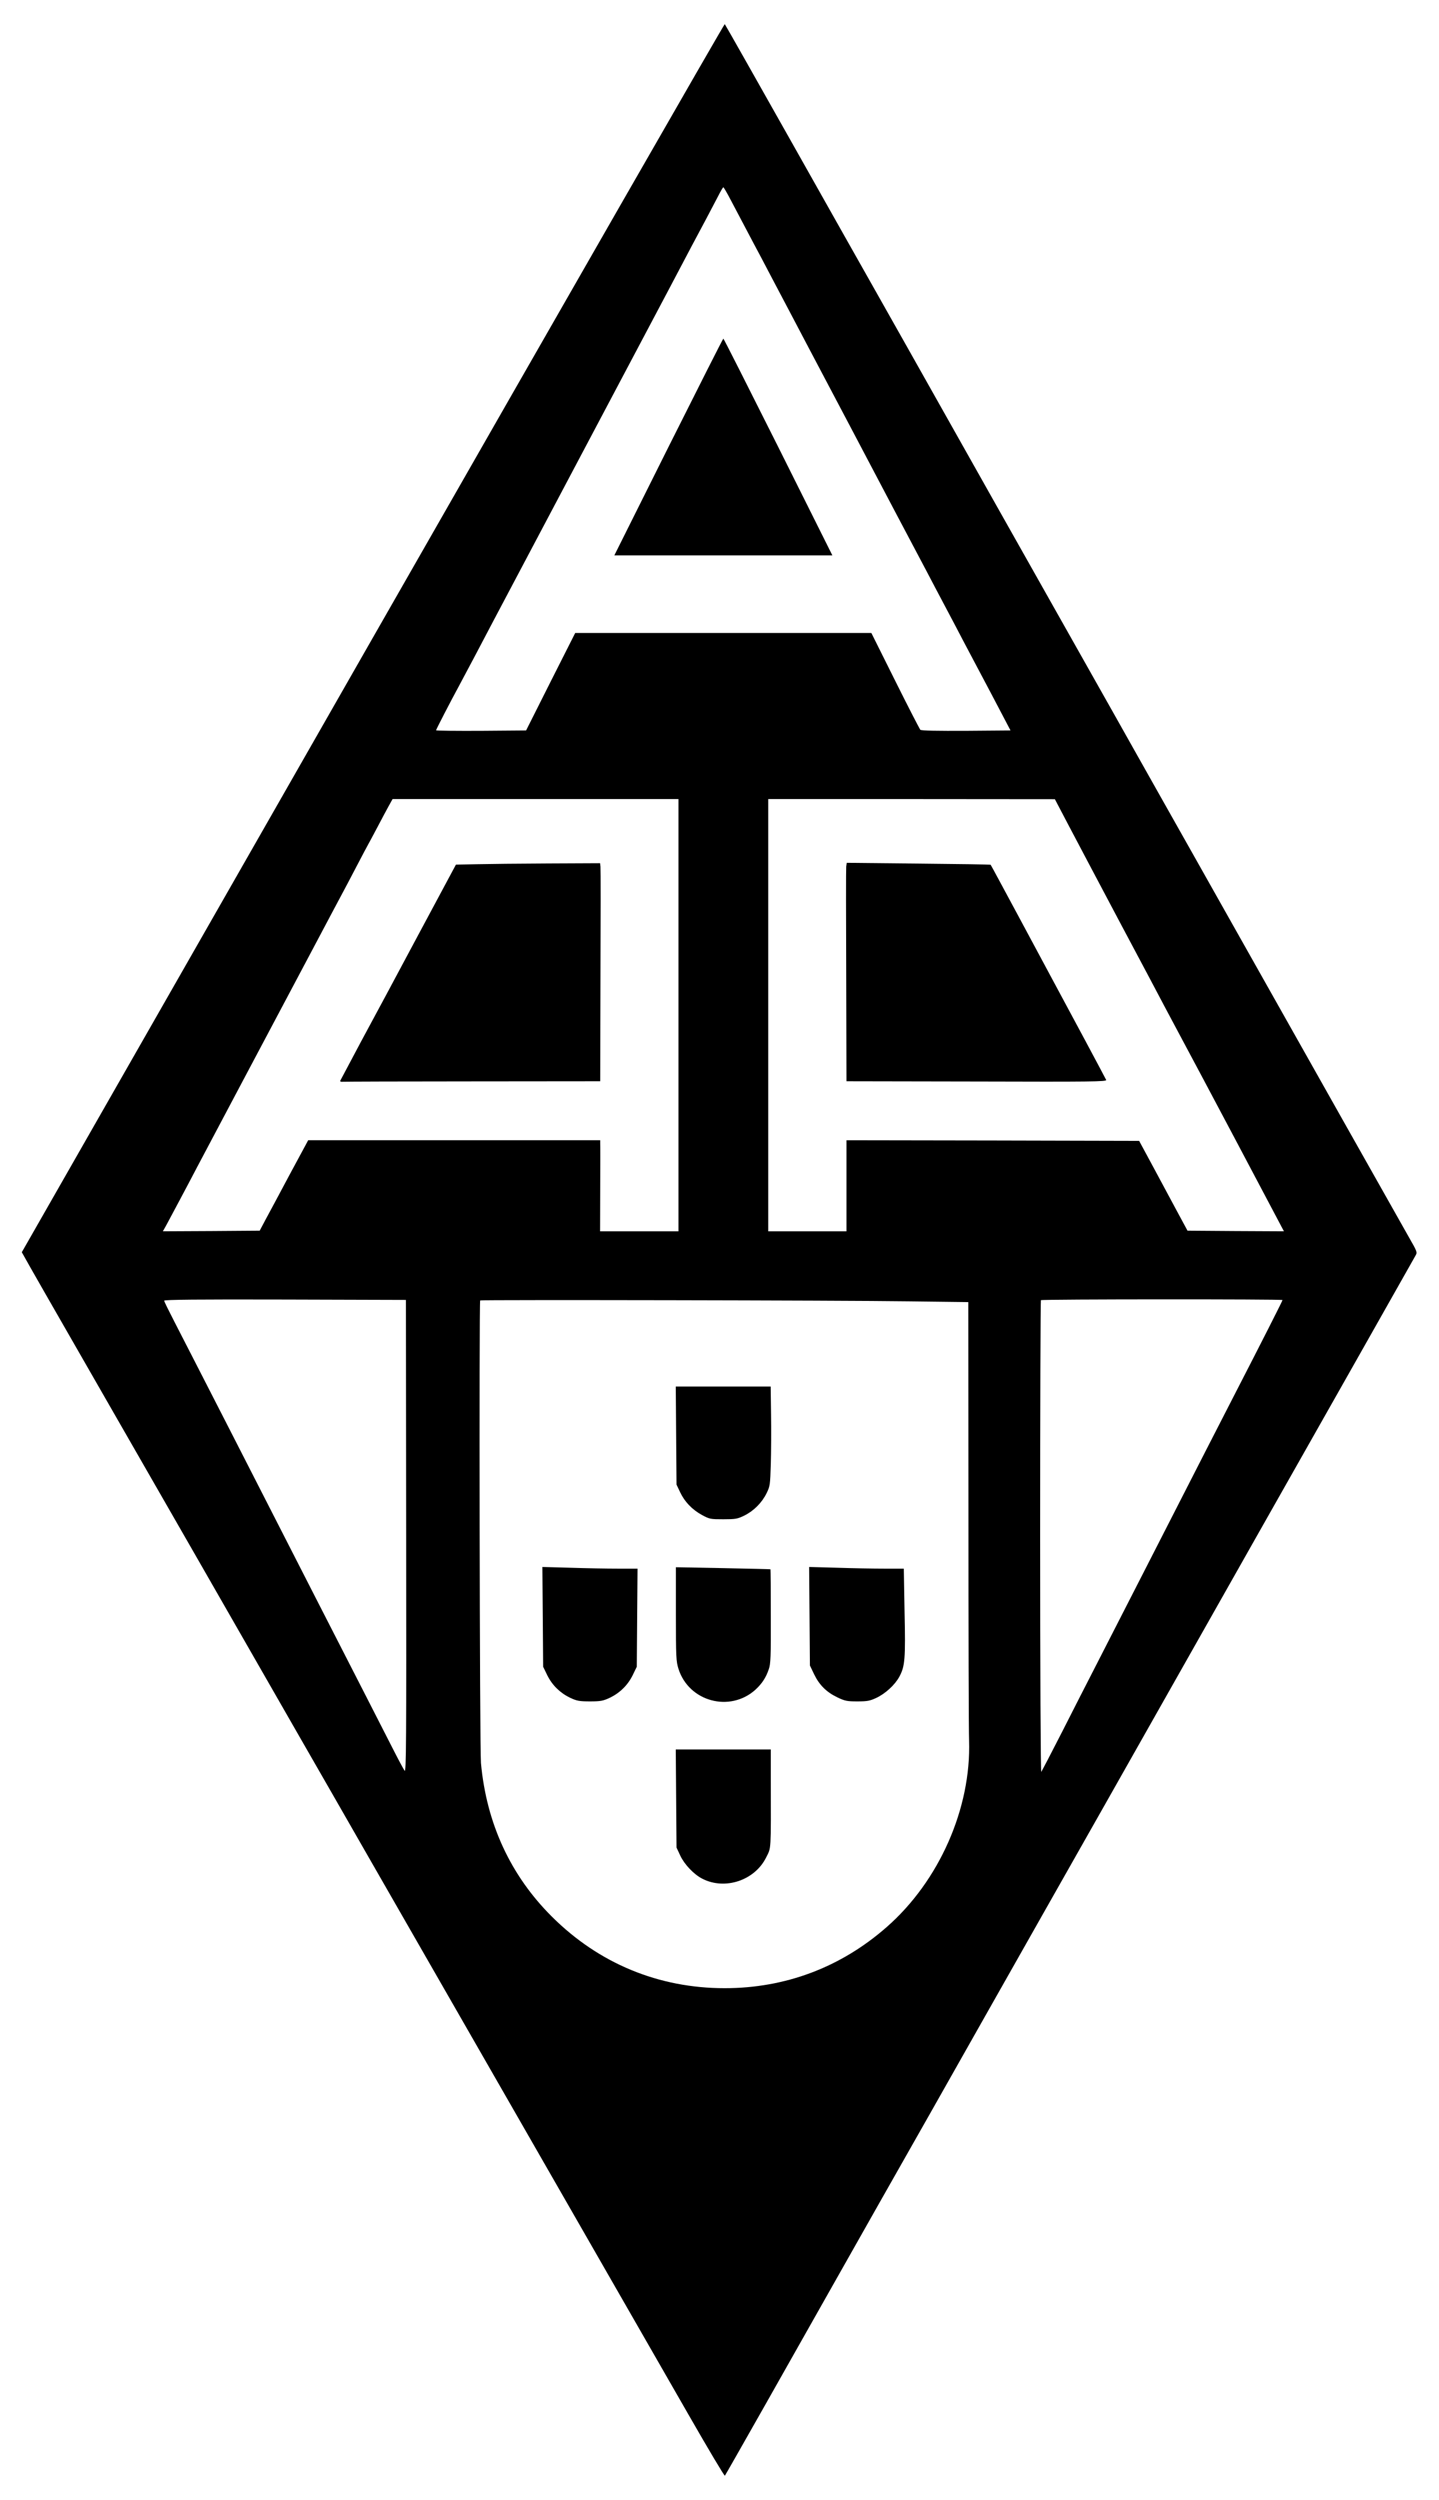
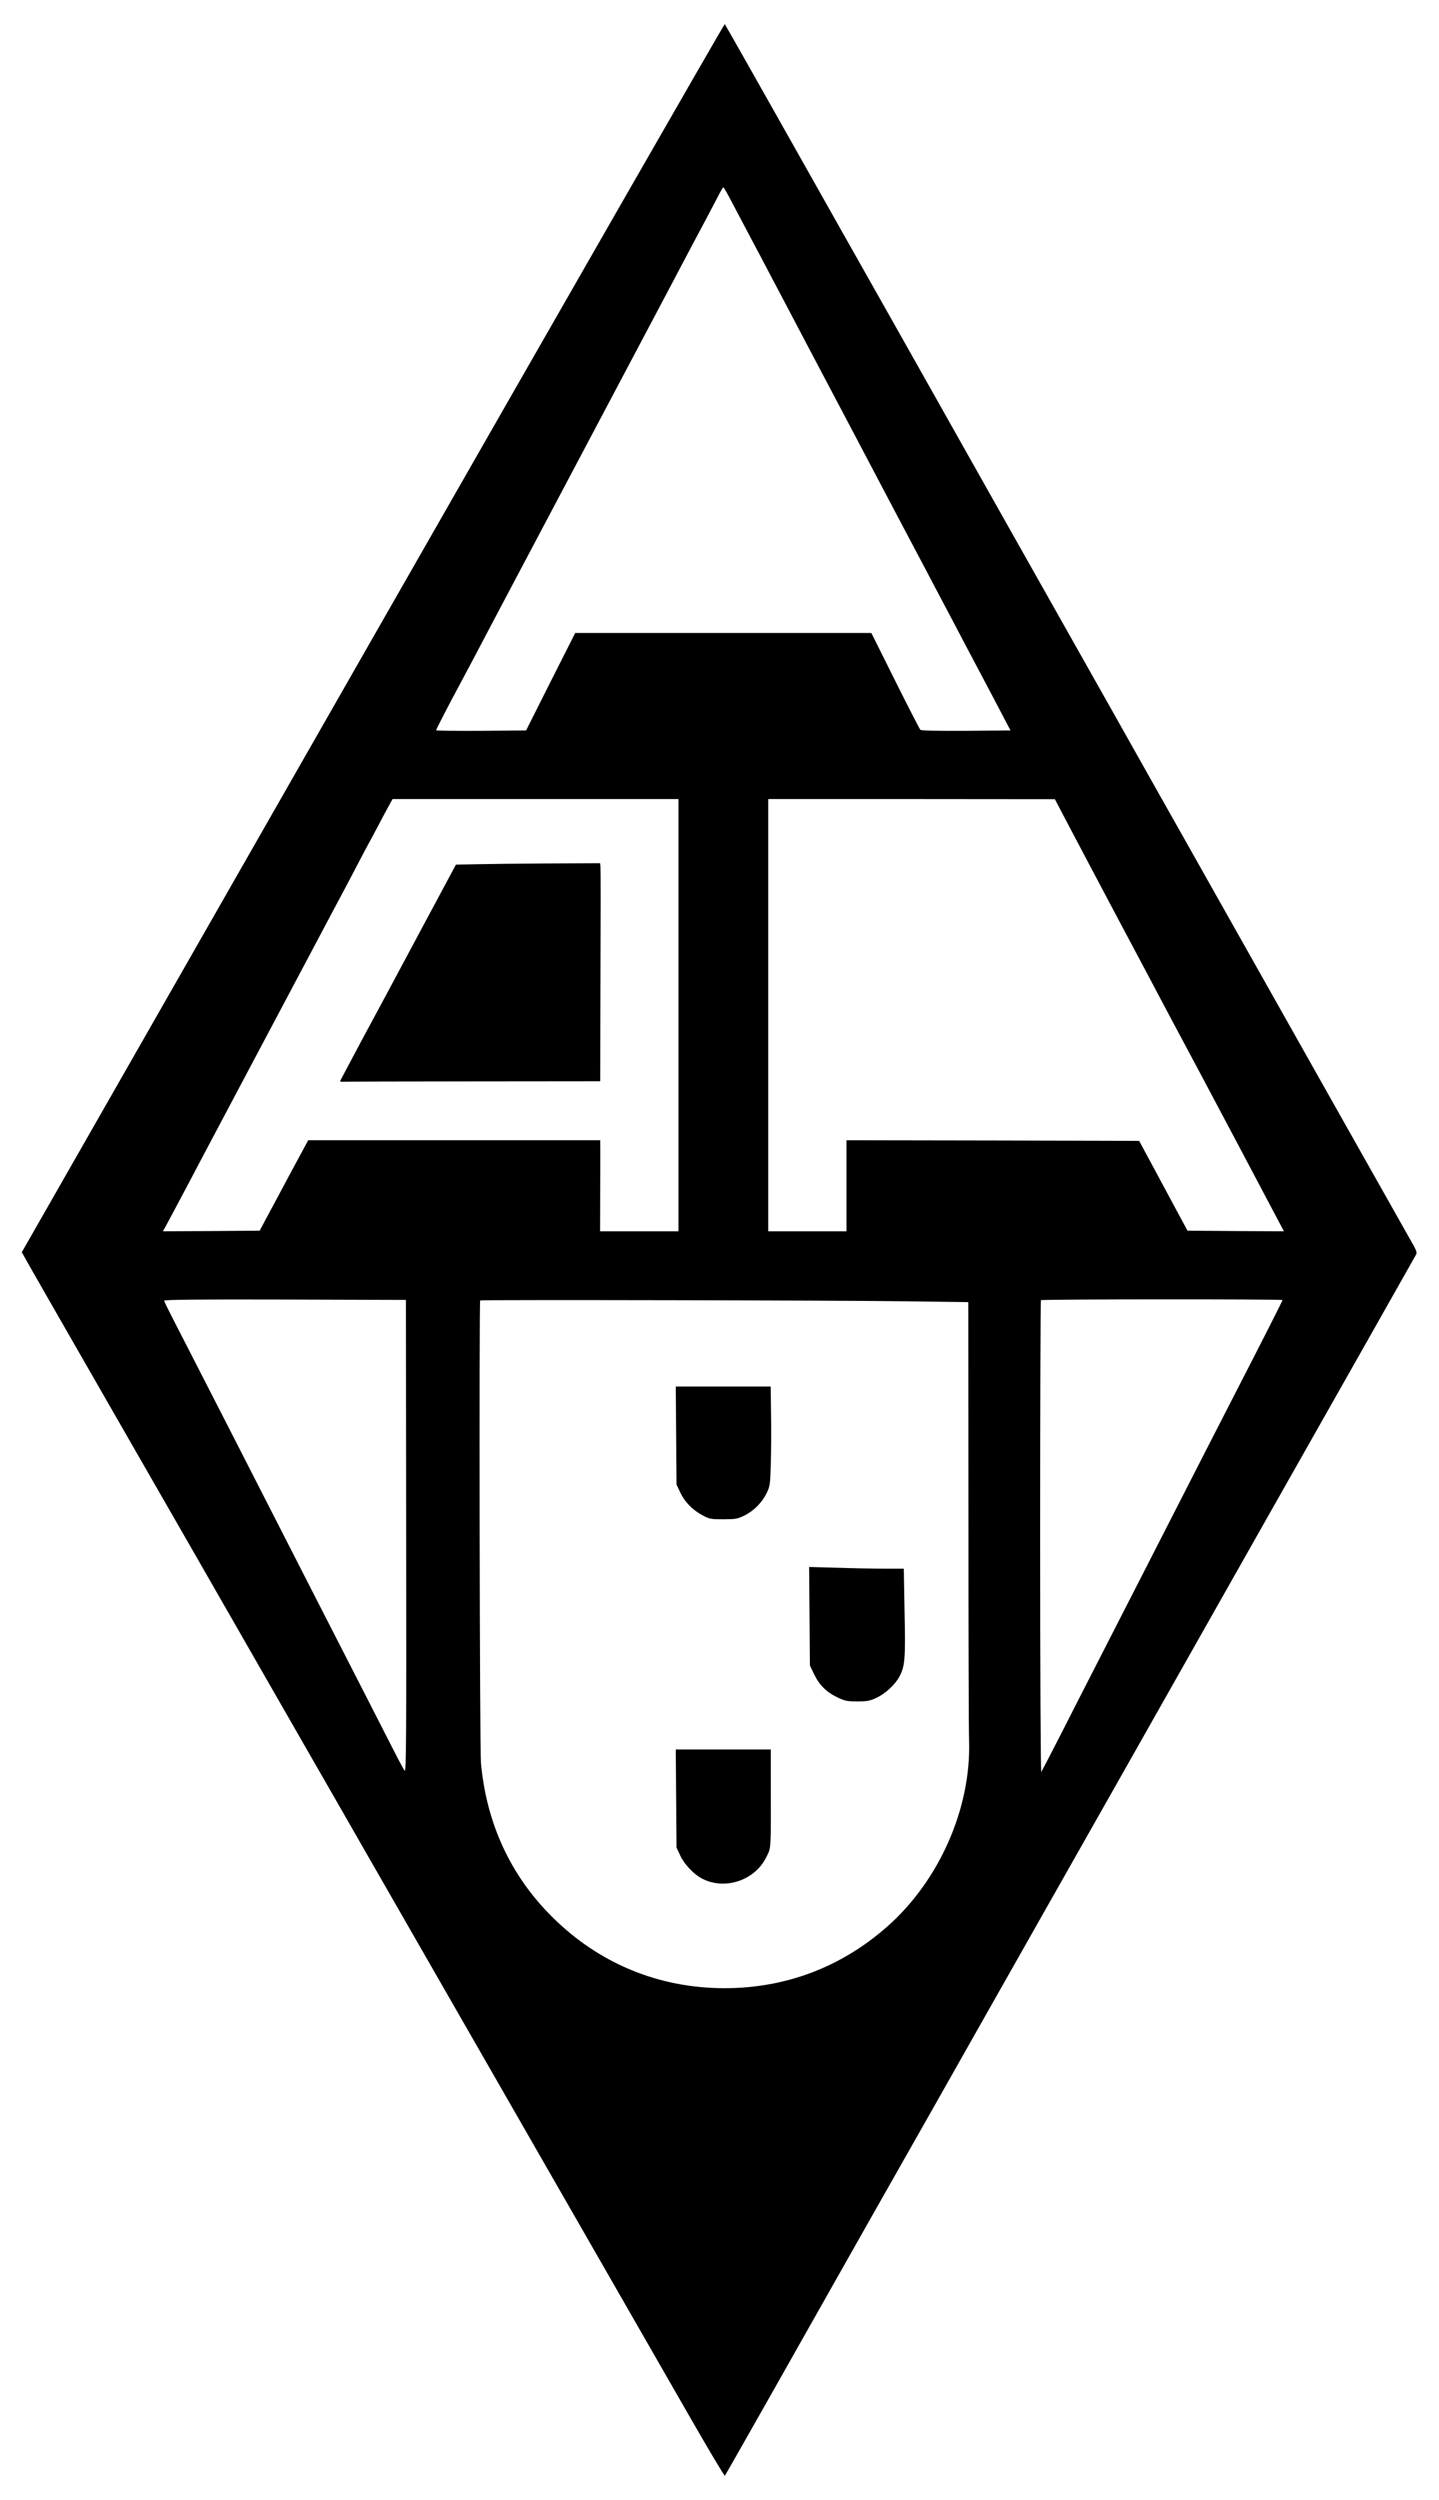
<svg xmlns="http://www.w3.org/2000/svg" version="1.0" width="1122pt" height="1949pt" viewBox="0 0 1122 1949" preserveAspectRatio="xMidYMid meet">
  <g transform="translate(0,1949) scale(0.1,-0.1)" fill="#000000" stroke="none">
    <path d="M2907 14518 l-2737 -4791 68 -121 c38 -67 174 -305 304 -531 129 -225 297 -518 373 -650 172 -299 1048 -1825 1420 -2475 153 -267 399 -694 545 -950 332 -578 2114 -3684 2489 -4337 152 -265 279 -479 283 -475 5 5 577 1015 806 1422 51 91 746 1319 807 1425 34 61 219 387 410 725 191 338 394 696 450 795 112 197 770 1359 1265 2235 51 91 236 417 410 725 174 308 521 920 770 1360 249 440 459 812 467 826 15 25 13 30 -50 140 -107 189 -816 1446 -1440 2554 -99 176 -217 385 -262 465 -45 80 -144 255 -220 390 -76 135 -166 295 -200 355 -34 61 -115 205 -180 320 -65 116 -164 291 -220 390 -56 99 -353 626 -660 1170 -661 1174 -935 1660 -1020 1810 -35 61 -302 535 -595 1055 -293 520 -535 948 -539 952 -3 4 -1238 -2149 -2744 -4784z m2792 3410 c65 -123 130 -247 181 -343 21 -38 84 -158 140 -265 56 -107 122 -231 145 -275 23 -44 87 -165 142 -270 160 -302 469 -889 675 -1280 105 -198 215 -407 246 -465 30 -58 92 -175 137 -260 45 -85 113 -213 150 -285 38 -71 135 -256 217 -410 l147 -280 -346 -3 c-222 -1 -350 1 -357 8 -5 5 -94 177 -196 382 l-186 373 -1155 0 -1154 0 -192 -380 -191 -380 -351 -3 c-193 -1 -351 1 -351 4 0 7 123 244 175 339 12 22 68 128 125 235 56 107 124 236 150 285 42 79 395 746 545 1030 49 93 202 382 818 1545 129 245 261 495 294 555 32 61 74 140 93 177 19 38 37 68 40 68 3 0 30 -46 59 -102z m-409 -6353 l0 -1685 -305 0 -306 0 1 333 c1 182 1 342 0 355 l0 22 -1139 0 -1138 0 -144 -267 c-78 -148 -164 -306 -189 -353 l-45 -85 -378 -3 -377 -2 29 52 c31 58 157 293 243 458 31 58 194 366 363 685 169 319 407 767 528 995 121 228 232 438 247 465 15 28 60 113 100 190 40 77 81 154 90 170 10 17 43 80 75 140 32 61 71 134 87 163 l29 52 1115 0 1114 0 0 -1685z m3041 1482 c58 -111 240 -454 403 -762 164 -308 323 -607 353 -665 31 -58 89 -166 128 -240 85 -157 754 -1419 779 -1468 l17 -32 -376 2 -376 3 -81 150 c-45 83 -129 240 -188 350 l-108 200 -1141 3 -1141 2 0 -22 c0 -13 0 -173 0 -355 l0 -333 -305 0 -305 0 0 1685 0 1685 1118 0 1117 -1 106 -202z m-5164 -5547 c2 -1611 0 -1843 -12 -1826 -8 11 -49 87 -91 170 -72 142 -343 671 -599 1171 -100 196 -258 505 -672 1315 -265 517 -348 680 -429 837 -46 89 -84 166 -84 172 0 8 265 11 943 9 l942 -3 2 -1845z m3921 1834 l462 -6 1 -1652 c0 -908 2 -1703 5 -1766 17 -530 -234 -1097 -643 -1455 -358 -314 -790 -476 -1263 -476 -515 0 -980 193 -1345 556 -324 322 -512 728 -555 1200 -10 105 -15 3596 -6 3606 6 6 2817 1 3344 -7z m2912 10 c0 -6 -170 -341 -375 -739 -45 -88 -143 -279 -218 -425 -225 -441 -773 -1512 -877 -1715 -54 -104 -166 -325 -250 -490 -84 -165 -157 -304 -161 -310 -5 -5 -9 804 -9 1831 0 1013 3 1844 6 1847 9 8 1884 9 1884 1z" />
-     <path d="M5212 16005 l-422 -845 850 0 850 0 -422 845 c-233 465 -425 845 -428 845 -3 0 -195 -380 -428 -845z" />
    <path d="M3715 12752 l-160 -3 -290 -541 c-159 -298 -361 -675 -449 -837 -87 -163 -160 -301 -163 -307 -2 -6 6 -10 19 -8 13 1 470 3 1015 3 l993 1 2 823 c2 452 2 834 0 850 l-3 27 -402 -2 c-221 -1 -474 -4 -562 -6z" />
-     <path d="M6598 12734 c-2 -16 -2 -399 0 -851 l2 -823 1015 -2 c893 -3 1015 -1 1010 12 -5 12 -293 550 -420 785 -18 33 -133 247 -255 475 -123 228 -224 417 -226 418 -1 2 -255 6 -563 9 l-559 6 -4 -29z" />
    <path d="M5272 8298 l3 -383 27 -57 c35 -76 95 -138 170 -179 60 -33 68 -34 168 -34 95 0 111 3 162 28 74 36 139 101 175 175 27 54 28 66 33 227 3 94 4 268 2 388 l-3 217 -370 0 -370 0 3 -382z" />
-     <path d="M4232 6884 l3 -389 32 -66 c39 -79 102 -140 181 -177 49 -23 70 -27 152 -27 82 0 103 4 152 27 79 37 142 98 181 177 l32 66 3 382 3 383 -153 0 c-84 0 -251 3 -371 7 l-218 6 3 -389z" />
-     <path d="M5270 6907 c0 -337 2 -370 20 -428 81 -256 401 -342 600 -163 51 47 82 94 104 159 15 41 17 100 16 413 0 201 -1 367 -3 367 -1 1 -167 5 -369 9 l-368 7 0 -364z" />
    <path d="M6312 6889 l3 -384 32 -67 c40 -84 97 -141 181 -181 60 -29 77 -32 157 -32 77 0 98 4 147 27 71 33 146 102 180 165 44 81 49 138 41 505 l-6 338 -151 0 c-83 0 -249 3 -369 7 l-218 6 3 -384z" />
-     <path d="M5272 5468 l3 -383 29 -62 c32 -69 107 -148 173 -181 176 -90 407 -13 496 165 41 82 38 37 37 626 l0 217 -370 0 -371 0 3 -382z" />
+     <path d="M5272 5468 l3 -383 29 -62 c32 -69 107 -148 173 -181 176 -90 407 -13 496 165 41 82 38 37 37 626 l0 217 -370 0 -371 0 3 -382" />
  </g>
</svg>